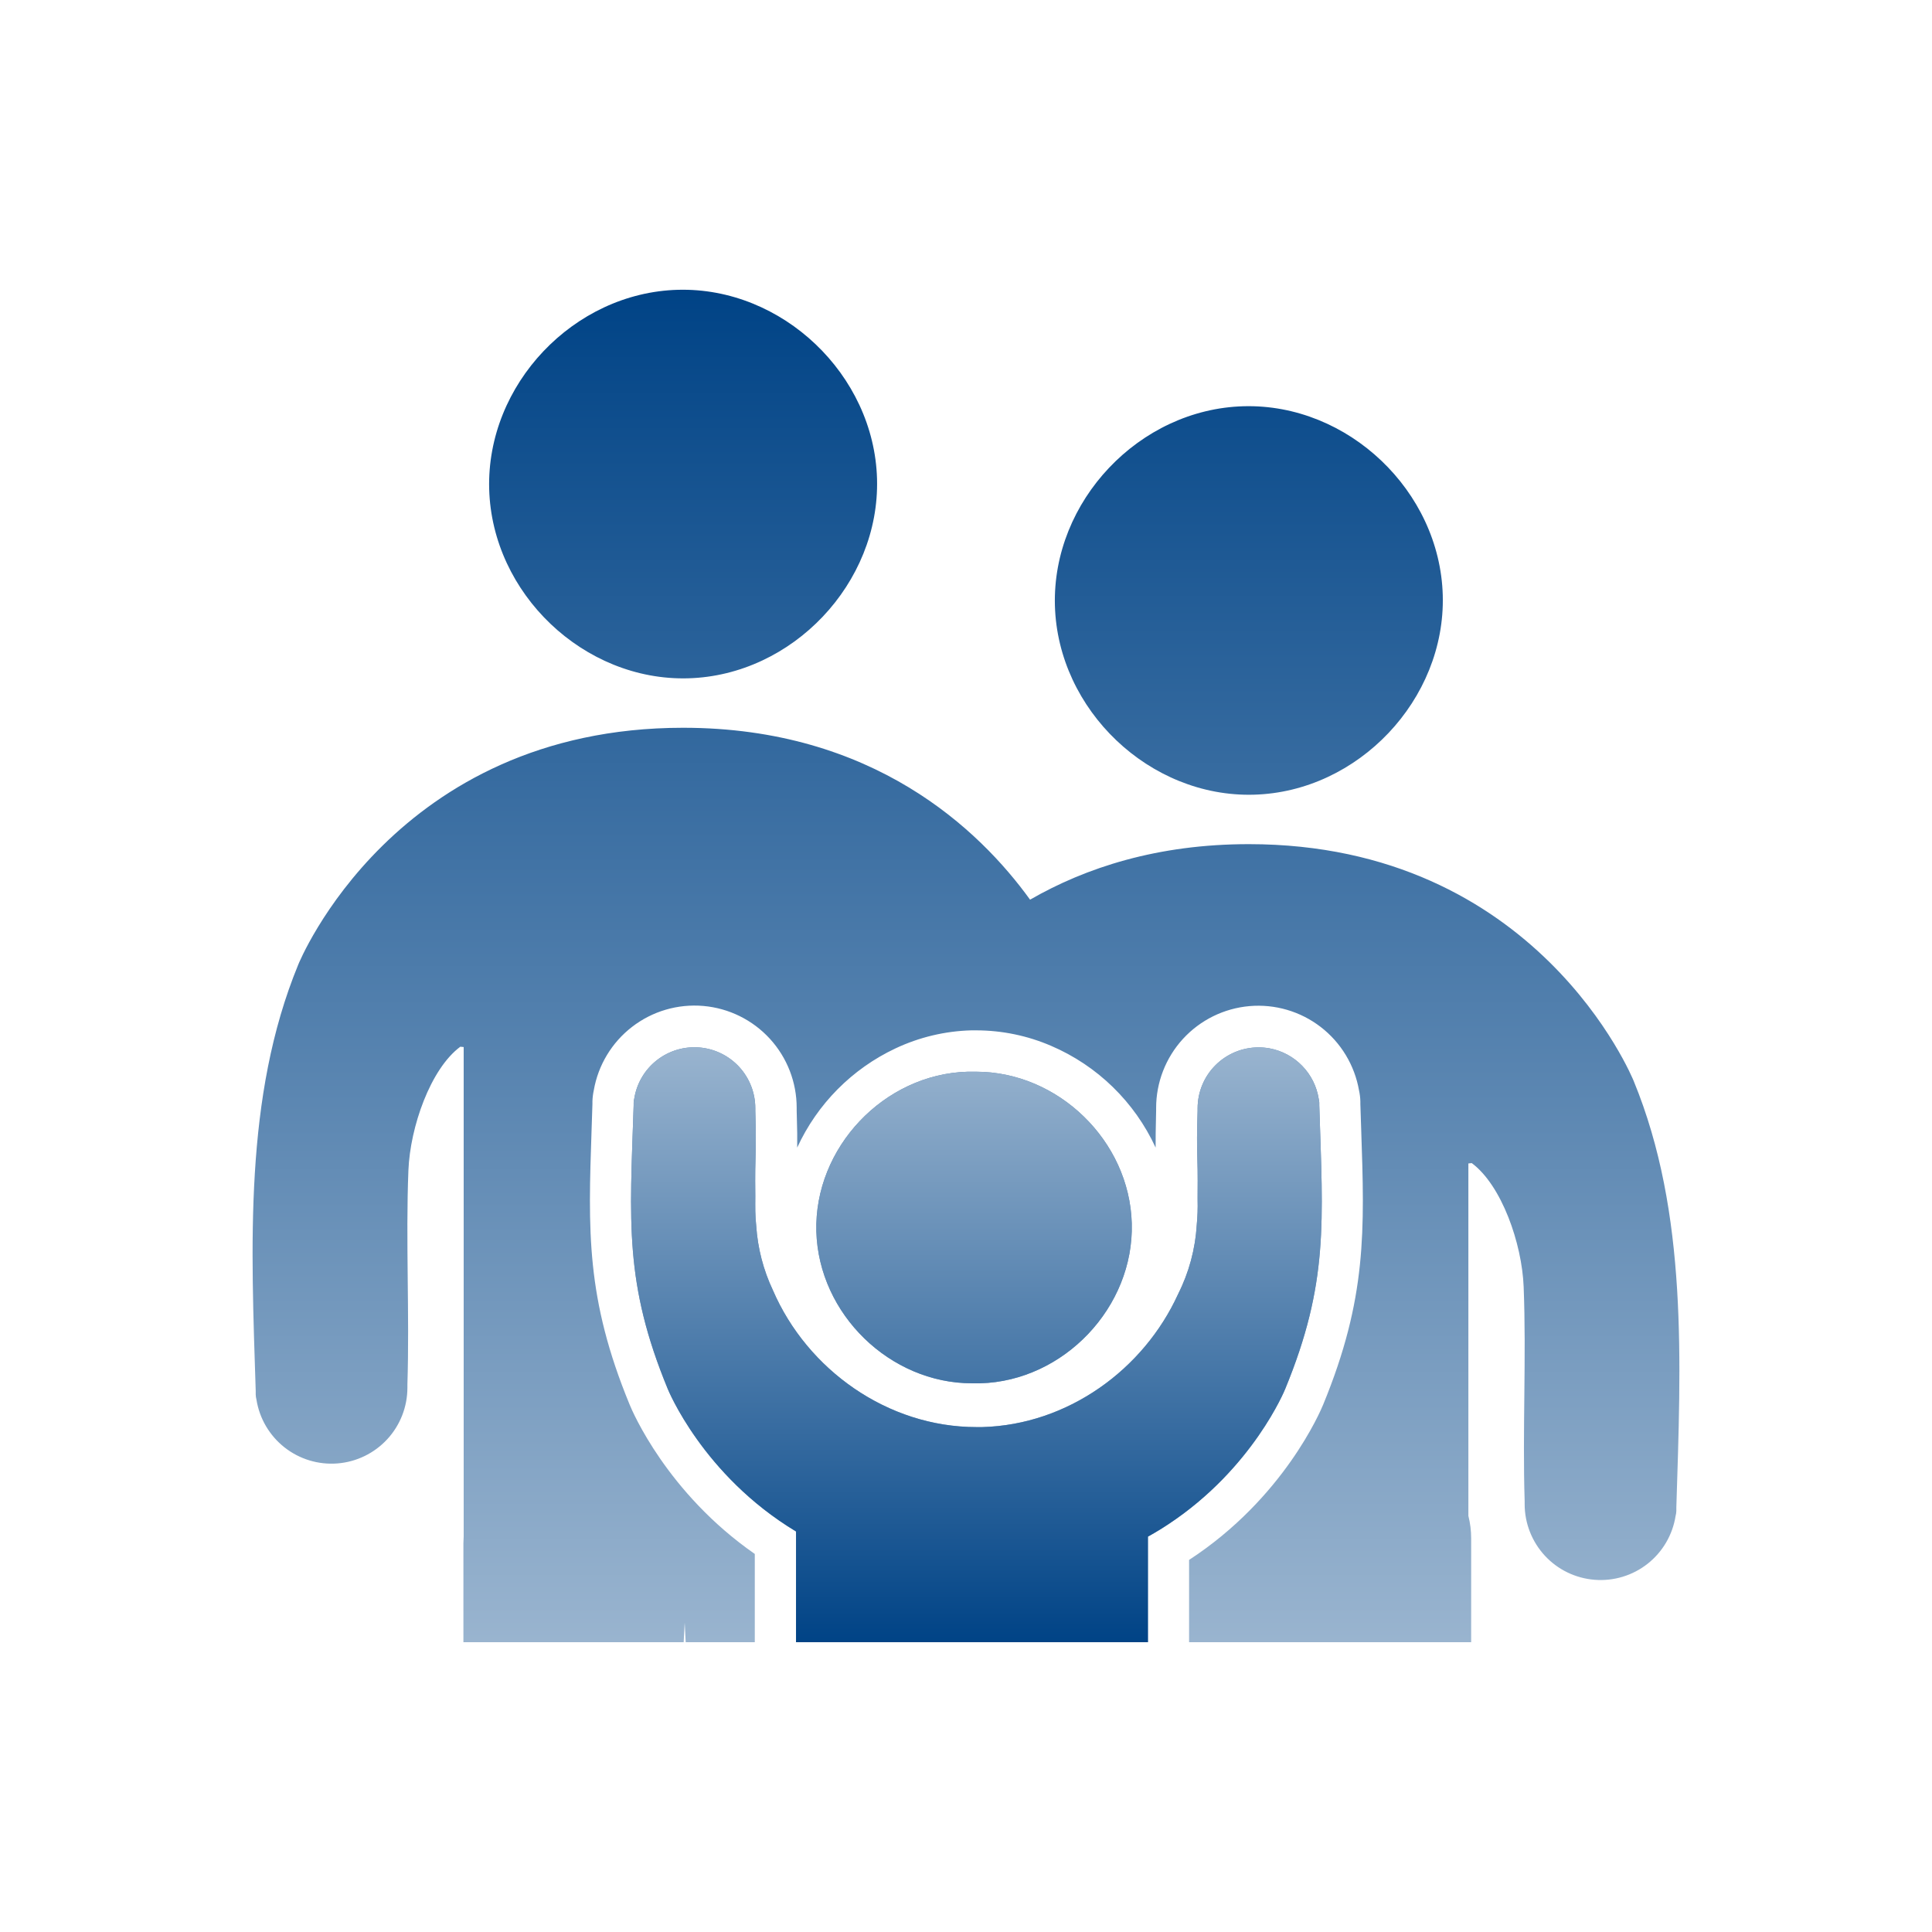
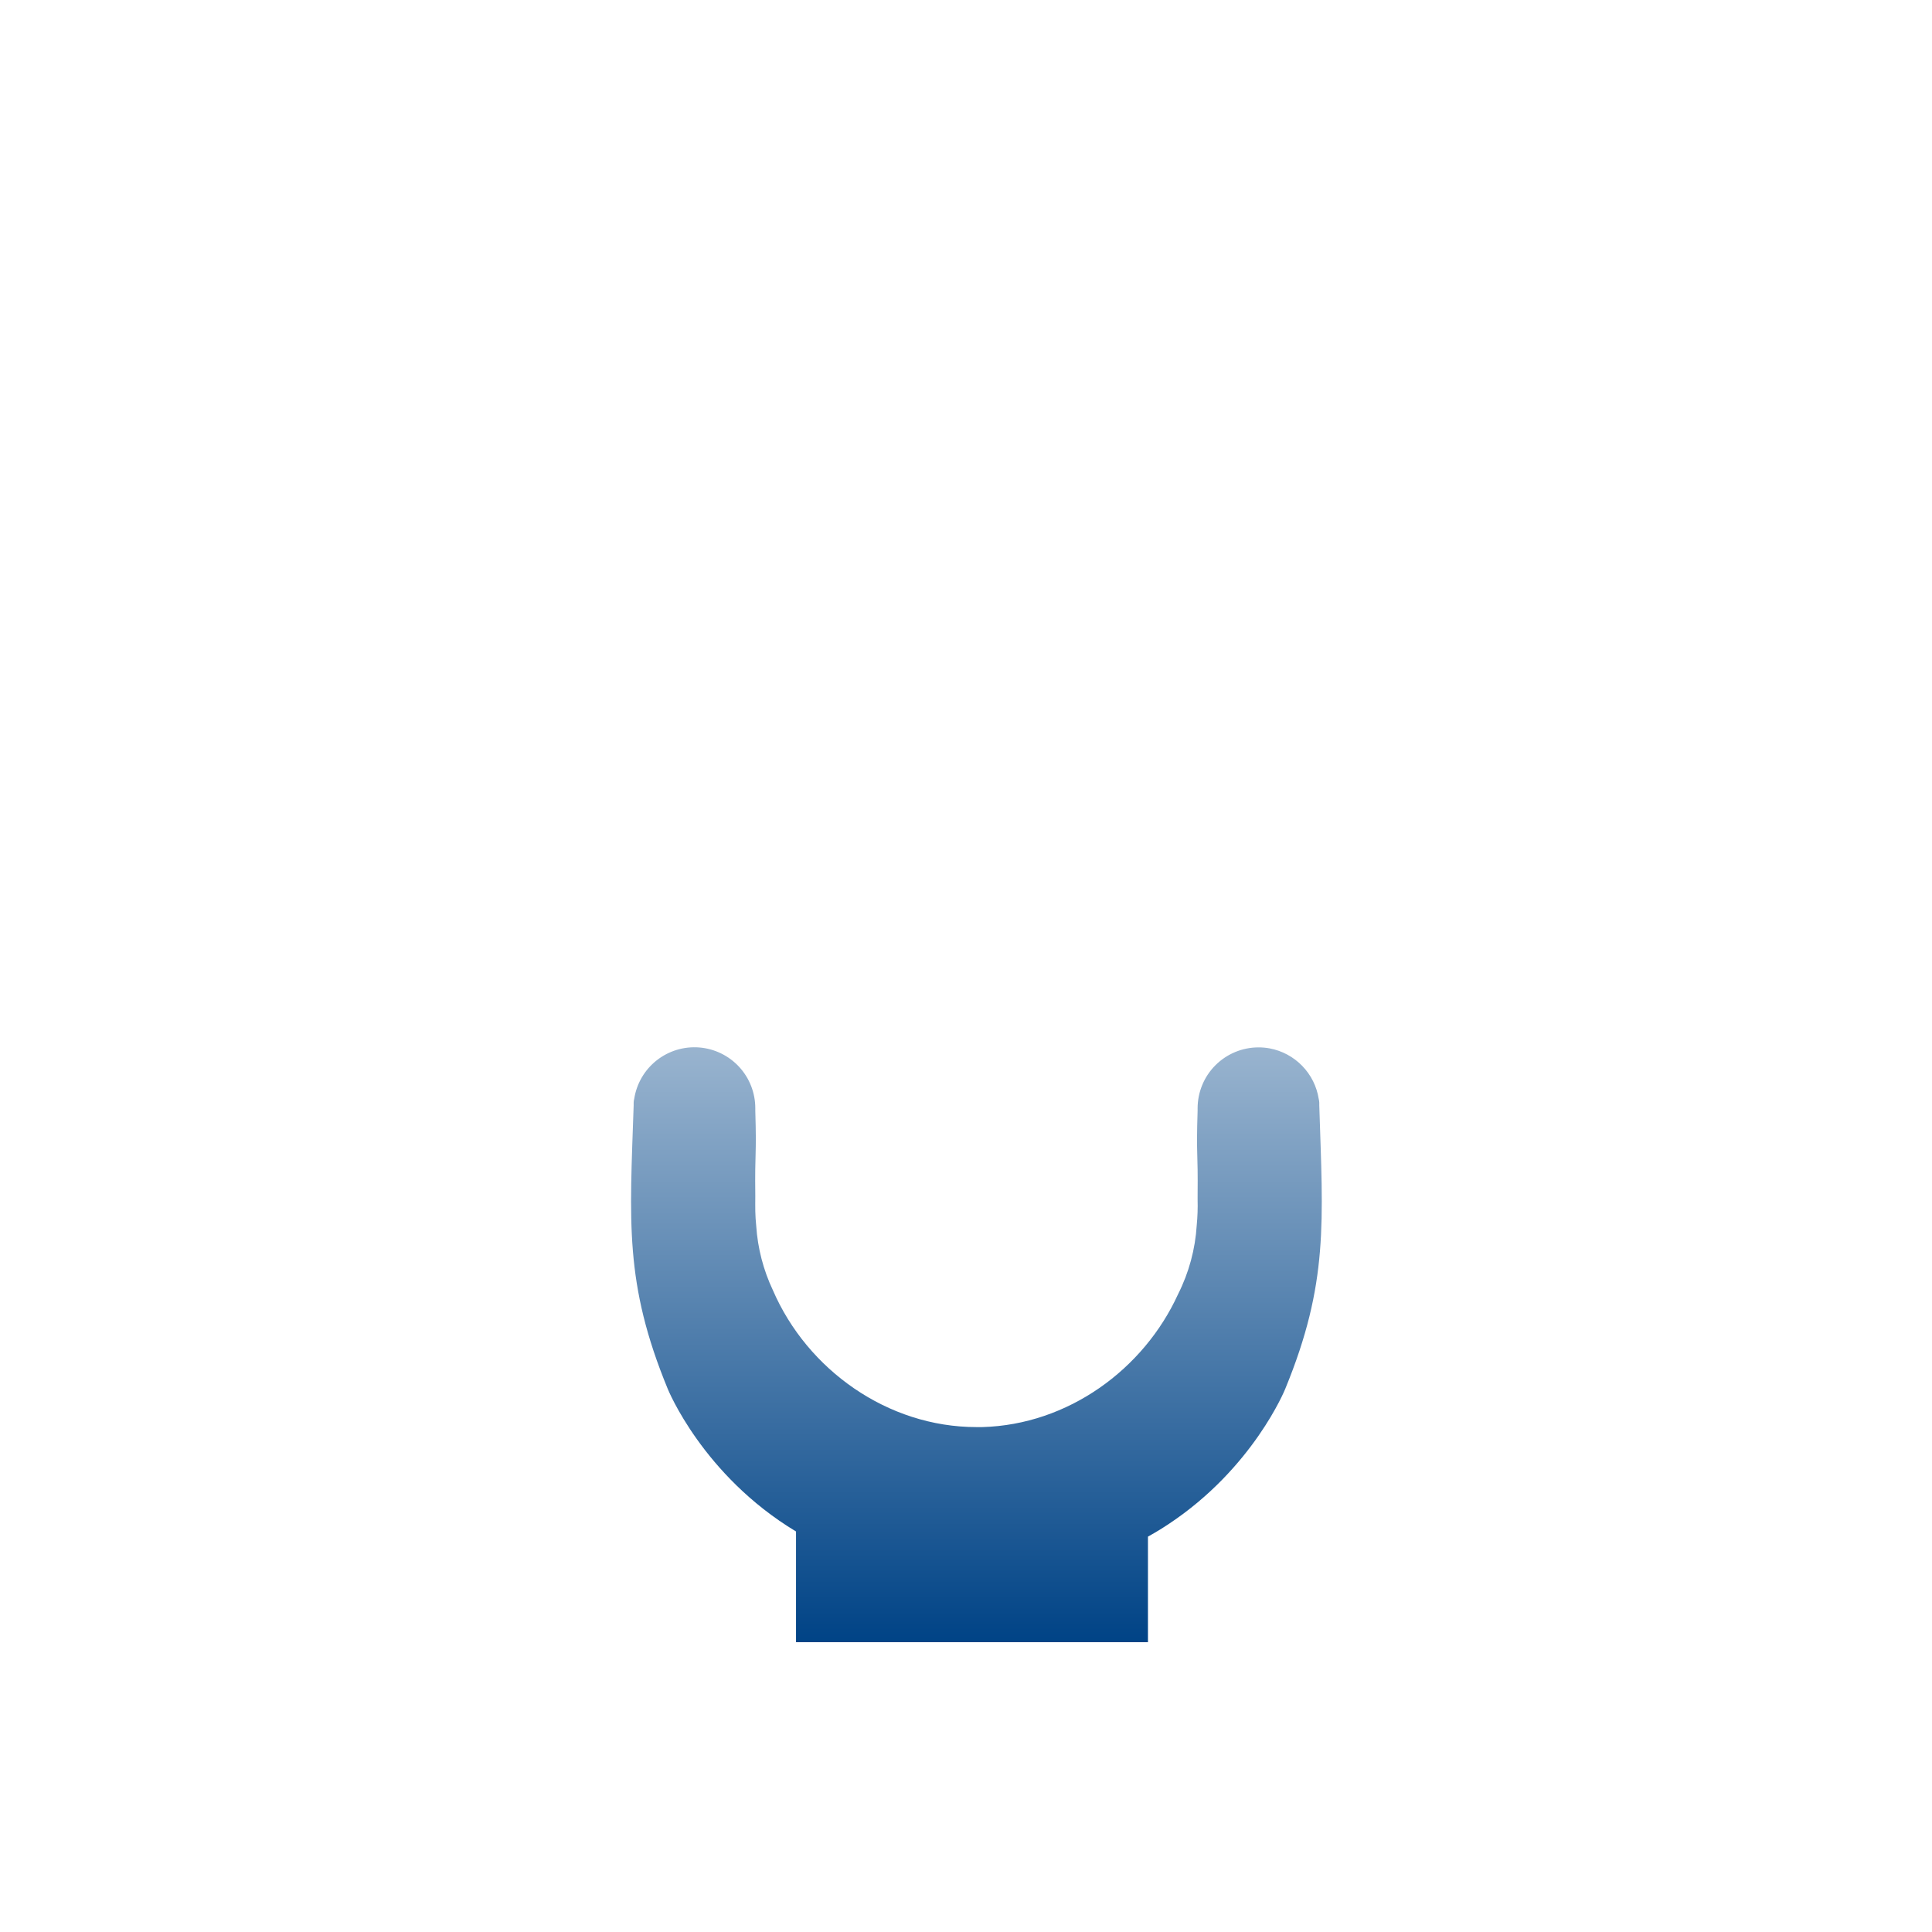
<svg xmlns="http://www.w3.org/2000/svg" width="100" height="100" viewBox="0 0 100 100" fill="none">
-   <path d="M36.188 54.216C36.979 54.278 37.718 54.636 38.257 55.219C38.795 55.802 39.094 56.567 39.094 57.36V57.492C39.168 59.946 39.064 59.45 39.094 61.92C39.094 62.176 39.088 62.442 39.094 62.696C39.1 62.95 39.116 63.204 39.142 63.454C39.218 64.608 39.512 65.738 40.006 66.784C41.784 70.898 45.942 73.866 50.542 73.866H50.84C55.28 73.744 59.199 70.88 60.977 66.984C61.538 65.872 61.867 64.657 61.942 63.414C61.985 62.975 62 62.534 61.988 62.094V61.914C62.014 59.448 61.91 59.946 61.988 57.496V57.364C61.989 56.528 62.321 55.726 62.912 55.135C63.504 54.544 64.306 54.212 65.142 54.212C65.335 54.212 65.528 54.229 65.718 54.264C66.358 54.384 66.946 54.7 67.4 55.167C67.855 55.634 68.154 56.23 68.256 56.874C68.273 56.939 68.283 57.007 68.286 57.074V57.218C68.476 63.236 68.777 66.412 66.519 71.897C66.508 71.925 64.855 76.001 60.47 78.897L60.226 79.056L60.044 79.17C59.934 79.232 59.838 79.296 59.734 79.356L59.602 79.432L59.418 79.536V85H41.202V79.269C36.377 76.365 34.573 71.917 34.563 71.894C32.306 66.414 32.598 63.232 32.798 57.214V57.07C32.8 57.003 32.81 56.935 32.828 56.87C32.951 56.086 33.365 55.377 33.988 54.885C34.611 54.393 35.396 54.154 36.188 54.216ZM35.358 37.669C45.194 37.669 50.694 42.937 53.316 46.567C56.2 44.905 59.921 43.693 64.639 43.693C79.579 43.694 84.519 55.852 84.561 55.955C87.376 62.799 86.999 70.522 86.767 78.025V78.205C86.765 78.293 86.752 78.381 86.728 78.466C86.574 79.443 86.058 80.326 85.281 80.939C84.505 81.551 83.525 81.848 82.539 81.77C81.553 81.693 80.632 81.248 79.961 80.522C79.29 79.795 78.916 78.842 78.916 77.853V77.688C78.8 74.03 79.008 70.243 78.864 66.602C78.776 64.36 77.725 61.349 76.177 60.201L76.003 60.22V78.461C76.099 78.839 76.147 79.229 76.147 79.619V84.999H61.547V80.741C66.447 77.547 68.356 73.025 68.488 72.701C70.752 67.196 70.634 63.705 70.454 58.424C70.441 58.012 70.427 57.585 70.412 57.145V57.005C70.407 56.815 70.384 56.626 70.343 56.441C70.116 55.136 69.407 53.962 68.357 53.154C67.307 52.346 65.992 51.961 64.672 52.076C63.352 52.191 62.123 52.798 61.228 53.775C60.334 54.753 59.839 56.031 59.841 57.355V57.491C59.815 58.451 59.815 58.975 59.815 59.399C58.725 57.034 56.797 55.157 54.404 54.132C53.182 53.606 51.865 53.333 50.534 53.331H50.27C48.914 53.368 47.58 53.686 46.352 54.264C44.103 55.322 42.301 57.141 41.263 59.399C41.269 58.974 41.266 58.447 41.236 57.485V57.348C41.239 56.023 40.743 54.744 39.849 53.767C38.954 52.789 37.725 52.183 36.405 52.068C35.085 51.953 33.77 52.338 32.72 53.147C31.67 53.955 30.961 55.128 30.734 56.434C30.694 56.619 30.67 56.809 30.664 56.999V57.145C30.651 57.585 30.637 58.012 30.622 58.424C30.442 63.705 30.323 67.198 32.591 72.705C32.729 73.047 34.527 77.276 39.068 80.432V84.999H35.492L35.44 83.985L35.387 84.999H23.986V79.873C23.986 79.757 24 79.643 24 79.531V54.195L23.826 54.178C22.279 55.326 21.229 58.333 21.139 60.577C20.995 64.219 21.203 68.005 21.087 71.663V71.827C21.087 72.816 20.714 73.77 20.043 74.496C19.372 75.222 18.451 75.669 17.465 75.747C16.479 75.825 15.499 75.527 14.723 74.914C13.946 74.301 13.428 73.418 13.274 72.441C13.251 72.357 13.238 72.269 13.236 72.182V71.999C12.998 64.497 12.621 56.771 15.437 49.93C15.465 49.859 20.402 37.669 35.358 37.669ZM50.522 55.472C54.767 55.472 58.464 59.047 58.58 63.321C58.7 67.651 55.072 71.479 50.74 71.6H50.31C46.068 71.599 42.376 68.023 42.254 63.743C42.136 59.407 45.752 55.59 50.09 55.472H50.522ZM64.37 21.027C69.772 20.881 74.528 25.414 74.677 30.811C74.825 36.209 70.3 40.985 64.9 41.133C59.505 41.283 54.751 36.749 54.602 31.344C54.455 25.938 58.968 21.174 64.37 21.027ZM35.091 15C40.491 14.856 45.246 19.39 45.395 24.788C45.542 30.186 41.02 34.959 35.62 35.109C30.222 35.259 25.468 30.723 25.32 25.315C25.173 19.908 29.691 15.144 35.091 15Z" fill="url(#paint0_linear_748_9334)" />
  <path d="M36.188 54.216C36.979 54.278 37.718 54.636 38.257 55.219C38.795 55.801 39.094 56.566 39.094 57.36V57.492C39.168 59.946 39.064 59.45 39.094 61.92C39.094 62.176 39.088 62.442 39.094 62.696C39.1 62.95 39.116 63.204 39.142 63.454C39.218 64.608 39.512 65.738 40.006 66.784C41.784 70.898 45.942 73.866 50.542 73.866H50.84C55.28 73.744 59.2 70.88 60.978 66.984C61.538 65.872 61.867 64.657 61.943 63.414C61.985 62.975 62 62.534 61.988 62.094V61.914C62.014 59.448 61.91 59.946 61.988 57.496V57.364C61.989 56.528 62.321 55.726 62.912 55.135C63.504 54.544 64.306 54.212 65.142 54.212C65.335 54.212 65.528 54.229 65.718 54.264C66.358 54.384 66.946 54.7 67.4 55.167C67.855 55.634 68.154 56.23 68.256 56.874C68.273 56.939 68.283 57.007 68.286 57.074V57.218C68.476 63.236 68.778 66.411 66.52 71.897C66.52 71.897 64.87 75.991 60.47 78.897L60.226 79.055L60.044 79.17C59.934 79.232 59.838 79.295 59.734 79.355L59.602 79.431L59.418 79.536V85H41.202V79.269C36.364 76.357 34.564 71.893 34.564 71.893C32.306 66.414 32.598 63.231 32.798 57.214V57.07C32.8 57.003 32.81 56.935 32.828 56.87C32.951 56.086 33.365 55.377 33.988 54.885C34.611 54.393 35.396 54.154 36.188 54.216Z" fill="url(#paint1_linear_748_9334)" />
-   <path d="M50.522 55.471C54.767 55.471 58.464 59.047 58.58 63.321C58.7 67.651 55.072 71.479 50.74 71.599H50.31C46.068 71.599 42.376 68.023 42.254 63.743C42.136 59.407 45.752 55.59 50.09 55.471H50.522Z" fill="url(#paint2_linear_748_9334)" />
  <defs>
    <linearGradient id="paint0_linear_748_9334" x1="49.999" y1="15.072" x2="49.999" y2="84.924" gradientUnits="userSpaceOnUse">
      <stop stop-color="#004386" />
      <stop offset="1" stop-color="#99B4CF" />
    </linearGradient>
    <linearGradient id="paint1_linear_748_9334" x1="50.54" y1="85" x2="50.54" y2="54.206" gradientUnits="userSpaceOnUse">
      <stop stop-color="#004386" />
      <stop offset="1" stop-color="#99B4CF" />
    </linearGradient>
    <linearGradient id="paint2_linear_748_9334" x1="50.54" y1="85" x2="50.54" y2="54.206" gradientUnits="userSpaceOnUse">
      <stop stop-color="#004386" />
      <stop offset="1" stop-color="#99B4CF" />
    </linearGradient>
  </defs>
</svg>